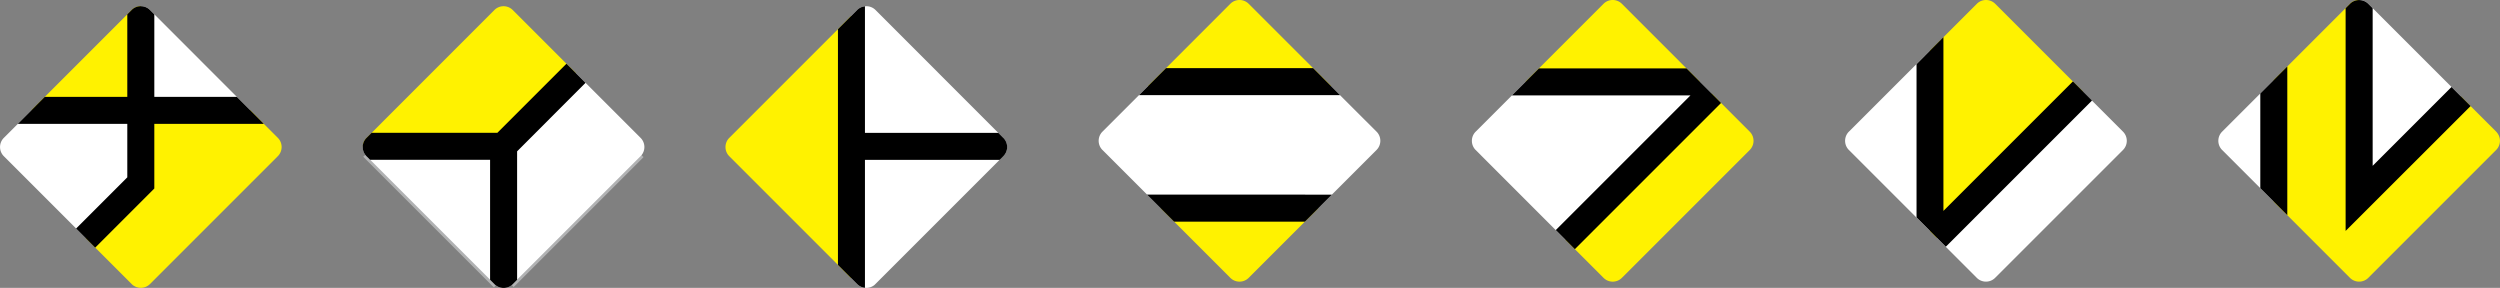
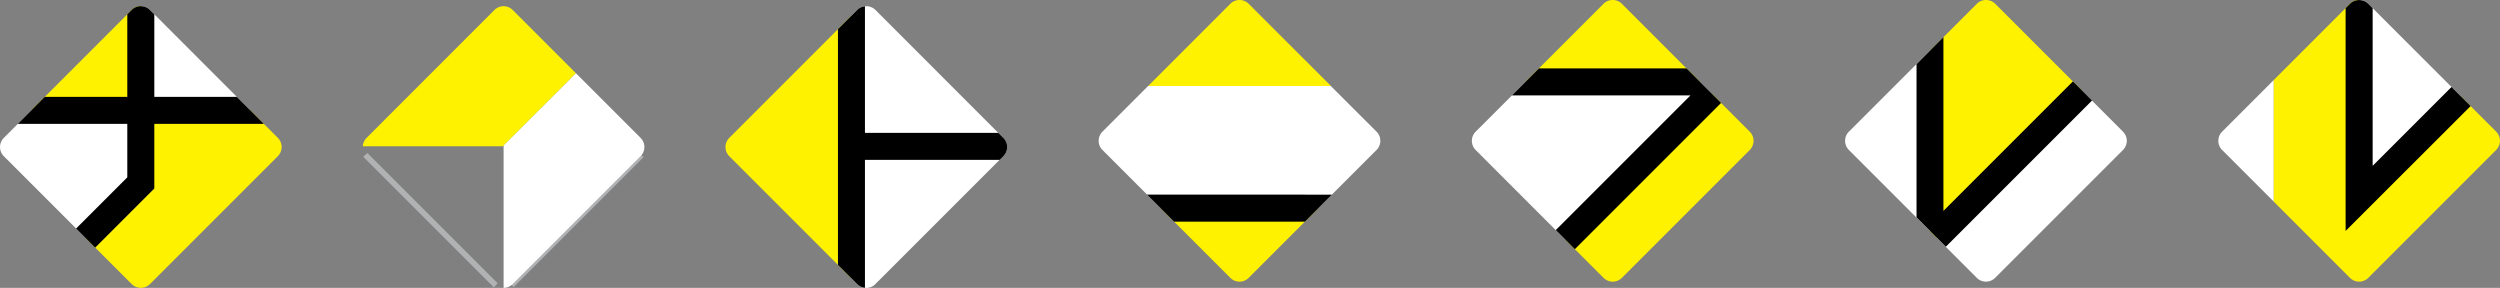
<svg xmlns="http://www.w3.org/2000/svg" width="114.163" height="13.146" viewBox="0 0 114.163 13.146">
  <rect x="0" y="0" width="114.163" height="13.146" fill="#808080" stroke="none" />
  <g transform="translate(-187.5 -13.965)">
    <g transform="translate(187.5 13.965)">
      <g transform="translate(0)">
        <path d="M137.293,7.32h0V1.354l-5.58,5.58a.592.592,0,0,0,0,.834l5.459,5.459.121.121Z" transform="translate(-98.412 -0.636)" fill="#fff200" />
        <path d="M150.6.172a.592.592,0,0,0-.835,0L149.5.434V6.4h7.108a.586.586,0,0,0-.171-.386Z" transform="translate(-110.62 0.284)" fill="#fff" />
        <path d="M156.479,20.384a.589.589,0,0,0,.129-.4H149.5V26.01l.262.261a.592.592,0,0,0,.789.041Z" transform="translate(-110.62 -13.297)" fill="#fff" />
        <path d="M110.226,9.552l0,0Z" transform="translate(-83.924 -6.206)" fill="#fff" />
        <path d="M80.294,21.118l5.947,5.947-.165.187a.7.7,0,0,1-.068-.06l-5.841-5.841a.7.7,0,0,1-.06-.068Z" transform="translate(-63.518 -14.13)" fill="#b1b2b3" />
        <path d="M101.155,27.27l-.167-.185,5.919-5.919.184.169c-.014.017-.029.033-.044.049l-.134.134-5.707,5.707A.669.669,0,0,1,101.155,27.27Z" transform="translate(-77.704 -14.163)" fill="#b1b2b3" />
        <path d="M89.562,3.062,86.672.172a.592.592,0,0,0-.834,0L80,6.013a.588.588,0,0,0-.171.383h6.4l.029-.029Z" transform="translate(-63.26 0.284)" fill="#fff200" />
-         <path d="M86.256,26.374V19.88l-.029.029h-6.4a.589.589,0,0,0,.121.4l5.947,5.947a.59.59,0,0,0,.363.123" transform="translate(-63.259 -13.229)" fill="#fff" />
        <path d="M99.816,19.909l.029-.029Z" transform="translate(-76.848 -13.229)" fill="#fff" />
        <path d="M106.163,12.512l-2.951-2.951-3.306,3.3V19.36a.587.587,0,0,0,.375-.135l5.919-5.919a.592.592,0,0,0-.037-.794" transform="translate(-76.909 -6.215)" fill="#fff" />
        <path d="M99.906,12.866h0l3.305-3.305Z" transform="translate(-76.909 -6.214)" fill="#fff" />
        <path d="M53.182,4.756,48.6.172A.588.588,0,0,0,48.181,0V4.756Z" transform="translate(-41.75 0.284)" fill="#fff" />
        <path d="M37.566,0a.589.589,0,0,0-.417.172L32.565,4.756h5" transform="translate(-31.136 0.284)" fill="#fff200" />
        <path d="M49.094,16.107,47.837,14.85h-5v3.314l-2.519,2.518,2.1,2.1a.592.592,0,0,0,.834,0l5.841-5.841a.592.592,0,0,0,0-.835" transform="translate(-36.405 -9.81)" fill="#fff200" />
        <path d="M34.533,14.85h-5l-1.257,1.257a.592.592,0,0,0,0,.835l3.74,3.74,2.519-2.518Z" transform="translate(-28.102 -9.81)" fill="#fff" />
        <path d="M12.013,77.876a.592.592,0,0,0,.835,0l3.186-3.186H8.827l3.186,3.186" transform="translate(44.172 -65.187)" fill="#fff200" />
        <path d="M12.69,59.366,10.6,57.28H2.258L.172,59.366a.592.592,0,0,0,0,.835l2.655,2.655h7.207L12.69,60.2a.592.592,0,0,0,0-.835" transform="translate(50.171 -53.353)" fill="#fff" />
        <path d="M11.641,45.19a.592.592,0,0,0-.835,0L7.051,48.946H15.4L11.641,45.19" transform="translate(45.379 -45.018)" fill="#fff200" />
        <path d="M65.255,45.19a.592.592,0,0,0-.835,0l-3.567,3.567h7.968L65.255,45.19" transform="translate(8.807 -45.018)" fill="#fff200" />
        <path d="M74.959,60.087,73.212,58.34l-6.676,6.676,1.747,1.747a.592.592,0,0,0,.834,0l5.841-5.841a.592.592,0,0,0,0-.835" transform="translate(4.945 -54.073)" fill="#fff200" />
        <path d="M63.629,56.692H55.661l-2.275,2.275a.592.592,0,0,0,0,.835L57.481,63.9l6.676-6.676-.528-.528" transform="translate(14 -52.953)" fill="#fff" />
        <path d="M121.5,45.19a.592.592,0,0,0-.835,0l-2.141,2.141v8.235l.312.312,6.676-6.676L121.5,45.19" transform="translate(-30.39 -45.018)" fill="#fff200" />
        <path d="M106.6,55.941a.592.592,0,0,0,0,.835l3.7,3.7V52.241l-3.7,3.7" transform="translate(-22.171 -49.928)" fill="#fff" />
        <path d="M128,59.912l-1.829-1.829-6.676,6.676,1.829,1.829a.592.592,0,0,0,.834,0L128,60.747a.592.592,0,0,0,0-.835" transform="translate(-31.052 -53.899)" fill="#fff" />
        <path d="M159.815,58.785a.592.592,0,0,0,0,.835l2.36,2.36V56.425l-2.36,2.36" transform="translate(-58.342 -52.772)" fill="#fff" />
        <path d="M177.707,51.032,176.1,49.426l-4.649,4.649V45.019a.588.588,0,0,0-.421.172l-3.481,3.481v5.555l3.481,3.481a.592.592,0,0,0,.834,0l5.841-5.841a.592.592,0,0,0,0-.835" transform="translate(-63.717 -45.019)" fill="#fff200" />
        <path d="M184.383,49.426l-4.236-4.235a.587.587,0,0,0-.413-.172v9.056Z" transform="translate(-71.999 -45.019)" fill="#fff" />
        <path d="M86.264,57.22l-.339-.339-.188-.188" transform="translate(-8.106 -52.954)" fill="#fff" />
        <path d="M155.131,6.021l-.23-.23H148.81V.011a.586.586,0,0,0-.355.168l-.878.878V11.819l.878.878a.585.585,0,0,0,.355.168V7.023h6.153l.168-.168a.592.592,0,0,0,0-.835" transform="translate(-109.312 0.277)" />
-         <path d="M89.995,9.071,89.123,8.2l-3.154,3.154H80.227l-.234.234a.592.592,0,0,0,0,.835l.164.164h5.48v5.48l.2.2a.592.592,0,0,0,.834,0l.2-.2V12.2Z" transform="translate(-63.257 -5.289)" />
        <path d="M40.644,4.14H36.876V.371l-.2-.2a.592.592,0,0,0-.834,0l-.2.2V4.14H31.874L30.642,5.373h5V7.814l-2.338,2.338.872.872,2.7-2.7V5.373h5L40.644,4.14" transform="translate(-29.829 0.284)" />
-         <path d="M13.7,54.729H6.987L5.754,55.962H14.93L13.7,54.729" transform="translate(46.261 -51.619)" />
        <path d="M6.9,72.766,8.136,74H14.11l1.232-1.233Z" transform="translate(45.479 -63.879)" />
        <path d="M66.9,54.768H60.163L58.93,56h8.152L60.93,62.152l.871.871,6.676-6.676-1.58-1.58" transform="translate(10.115 -51.645)" />
        <path d="M123.737,52.341l-5.909,5.909V50.316L116.6,51.549v7l1.337,1.337,6.676-6.676-.872-.872" transform="translate(-29.081 -48.619)" />
        <path d="M183.511,49.862l-.872-.872-3.6,3.6V45.393l-.2-.2a.592.592,0,0,0-.835,0l-.2.2V55.563Z" transform="translate(-70.691 -45.018)" />
-         <path d="M165.626,55.734v4.322l1.233,1.233V54.5l-1.233,1.233" transform="translate(-62.409 -51.464)" />
      </g>
    </g>
  </g>
</svg>